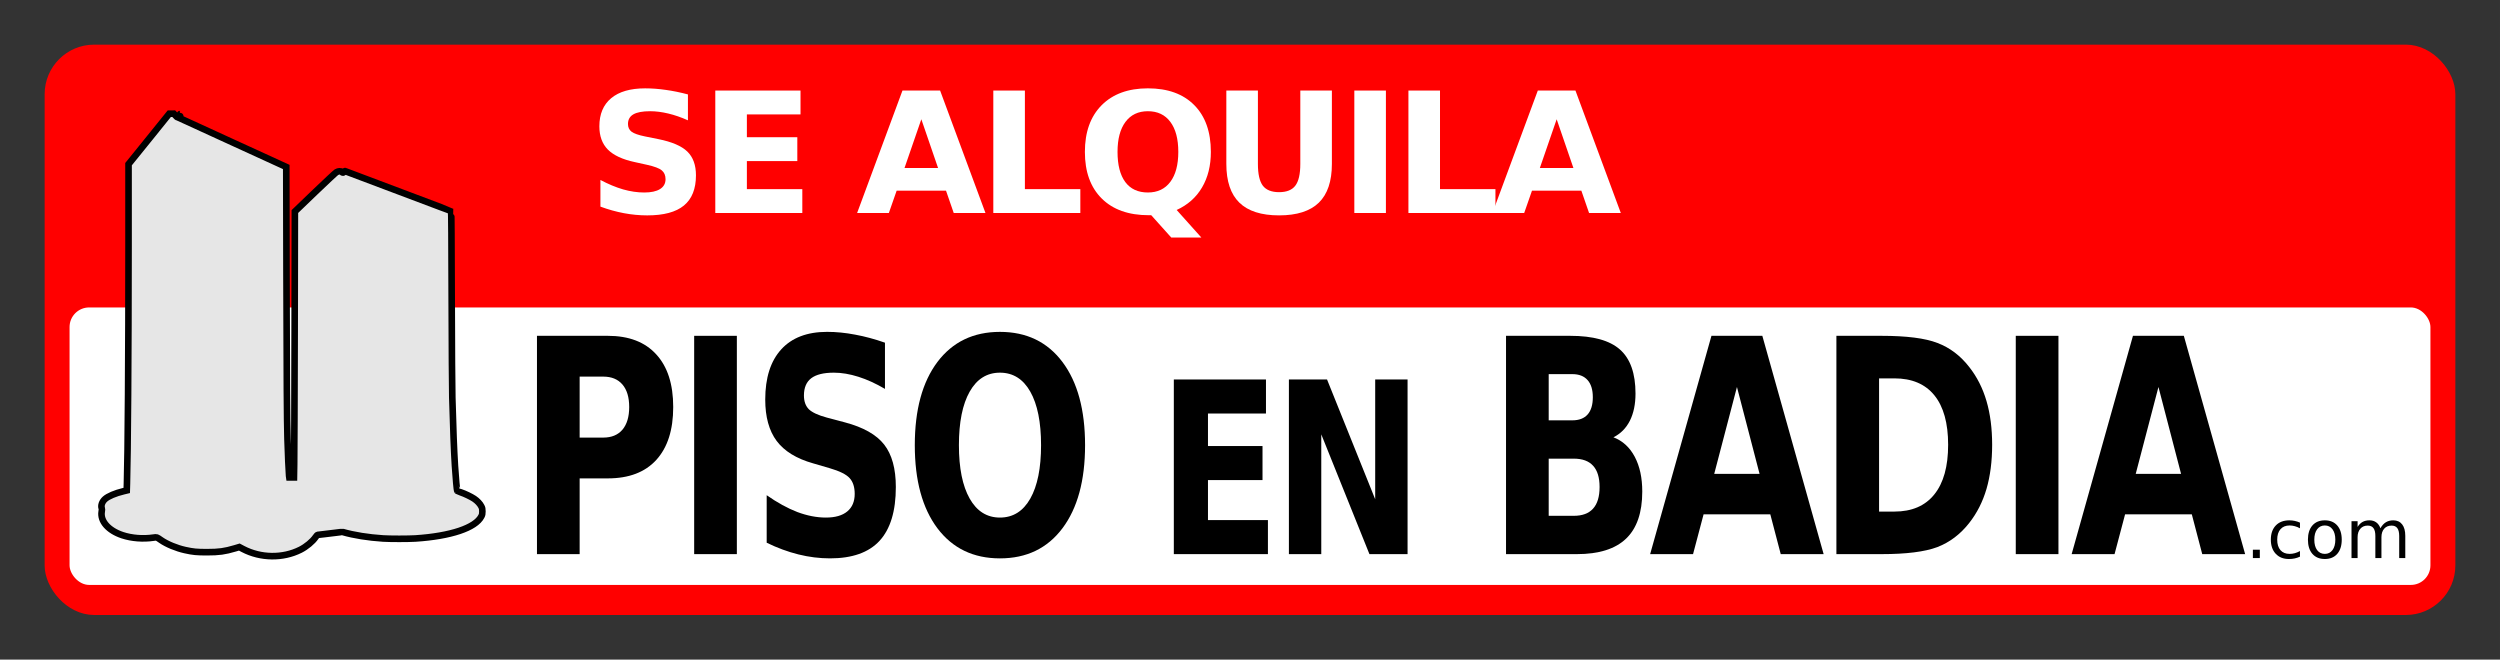
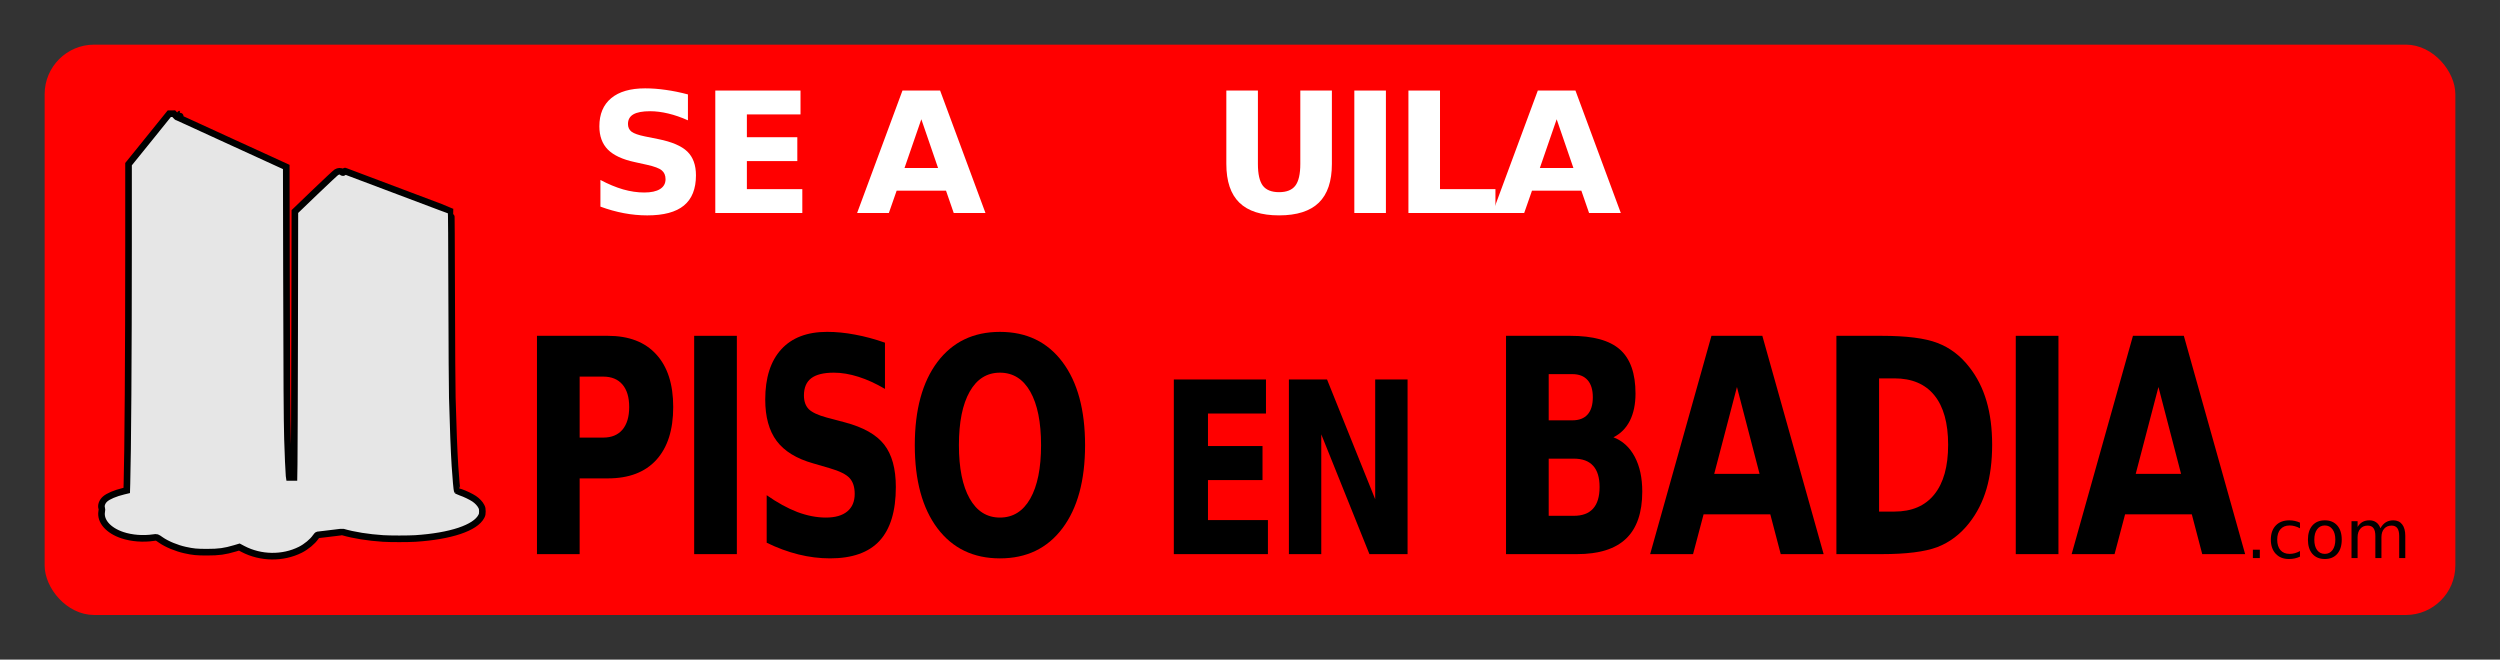
<svg xmlns="http://www.w3.org/2000/svg" xmlns:ns1="http://www.inkscape.org/namespaces/inkscape" xmlns:ns2="http://sodipodi.sourceforge.net/DTD/sodipodi-0.dtd" version="1.1" id="svg4558" viewBox="0 0 595.355 157.086" height="44.333mm" width="168.022mm" ns1:version="0.92.5 (2060ec1f9f, 2020-04-08)" ns2:docname="logo-alquiler-pisoenbadia-largo.svg" ns1:export-filename="/home/jordan/Documentos/SomTIC/webs/PisoenBadia.com/logo-alquiler-pisoenbadia-largo.png" ns1:export-xdpi="44" ns1:export-ydpi="44">
  <rect x="0" y="0" width="595.355" height="157.086" fill="#333333" stroke="none" />
  <defs id="defs4560" />
  <rect style="color:#000000;clip-rule:nonzero;display:inline;overflow:visible;visibility:visible;opacity:1;isolation:auto;mix-blend-mode:normal;color-interpolation:sRGB;color-interpolation-filters:linearRGB;solid-color:#000000;solid-opacity:1;fill:#ff0000;fill-opacity:1;fill-rule:evenodd;stroke:#ff0000;stroke-width:2.151;stroke-linecap:butt;stroke-linejoin:round;stroke-miterlimit:4;stroke-dasharray:none;stroke-dashoffset:0;stroke-opacity:1;color-rendering:auto;image-rendering:auto;shape-rendering:auto;text-rendering:auto;enable-background:accumulate" id="rect4136-1" width="571.944" height="133.675" x="11.705" y="11.705" ry="10.726" />
-   <rect style="color:#000000;clip-rule:nonzero;display:inline;overflow:visible;visibility:visible;opacity:1;isolation:auto;mix-blend-mode:normal;color-interpolation:sRGB;color-interpolation-filters:linearRGB;solid-color:#000000;solid-opacity:1;fill:#ffffff;fill-opacity:1;fill-rule:evenodd;stroke:#ff0000;stroke-width:1.518;stroke-linecap:butt;stroke-linejoin:round;stroke-miterlimit:4;stroke-dasharray:none;stroke-dashoffset:0;stroke-opacity:1;color-rendering:auto;image-rendering:auto;shape-rendering:auto;text-rendering:auto;enable-background:accumulate" id="rect4136-3-5" width="563.74" height="67.597" x="15.807" y="72.457" ry="5.424" />
  <path ns1:connector-curvature="0" style="fill:#e6e6e6;stroke:#000000;stroke-width:1.574;stroke-miterlimit:4;stroke-dasharray:none" d="m 35.47,33.084 -4.86,6.009 0,19.589 c 0,25.482 -0.165,49.584 -0.38,56.453 l -0.05,1.661 -0.785,0.19 c -1.942,0.471 -3.637,1.19 -4.381,1.86 -0.711,0.636 -1.025,1.554 -0.777,2.223 0.05,0.132 0.05,0.397 -0.017,0.752 -0.388,2.273 1.562,4.505 4.926,5.629 2.215,0.736 4.926,0.95 7.414,0.579 0.802,-0.116 0.727,-0.141 1.777,0.587 1.397,0.975 3.686,1.926 5.744,2.38 1.909,0.422 2.769,0.504 5.207,0.504 2.868,0 4.224,-0.19 6.678,-0.917 l 1.025,-0.306 0.876,0.463 c 4.215,2.207 9.472,2.281 13.654,0.182 1.413,-0.711 2.918,-1.959 3.645,-3.025 0.19,-0.289 0.405,-0.504 0.512,-0.521 0.099,-0.025 0.777,-0.099 1.504,-0.174 0.727,-0.066 1.984,-0.223 2.794,-0.339 0.818,-0.116 1.562,-0.19 1.653,-0.165 2.67,0.769 6.059,1.306 9.604,1.537 1.637,0.107 6.025,0.107 7.687,0 8.414,-0.546 14.324,-2.529 15.713,-5.273 0.207,-0.413 0.24,-0.562 0.24,-1.174 0,-0.603 -0.033,-0.769 -0.24,-1.182 -0.306,-0.628 -0.992,-1.356 -1.727,-1.843 -0.752,-0.496 -2.19,-1.19 -3.199,-1.529 -0.43,-0.149 -0.793,-0.273 -0.81,-0.289 -0.091,-0.066 -0.38,-3.215 -0.554,-6.025 -0.231,-3.761 -0.422,-8.646 -0.628,-16.242 -0.058,-1.959 -0.116,-12.191 -0.149,-23.862 -0.033,-13.448 -0.074,-20.457 -0.132,-20.506 -0.041,-0.041 -1.182,-0.488 -2.521,-0.992 -4.372,-1.645 -22.474,-8.456 -22.746,-8.571 -0.107,-0.041 -0.165,0 -0.231,0.157 -0.099,0.265 -0.355,0.281 -0.554,0.049 -0.215,-0.248 -0.793,-0.223 -1.273,0.066 -0.207,0.124 -2.521,2.281 -5.133,4.786 l -4.753,4.571 -0.05,28.532 c -0.033,15.696 -0.083,29.946 -0.116,31.665 l -0.05,3.116 -0.554,0 -0.554,0 -0.058,-0.397 c -0.074,-0.595 -0.289,-5.505 -0.38,-8.778 -0.132,-4.736 -0.182,-13.39 -0.24,-39.831 l -0.05,-24.92 -1.116,-0.512 c -0.612,-0.281 -5.761,-2.637 -11.448,-5.24 -5.678,-2.595 -10.869,-4.976 -11.522,-5.282 l -1.198,-0.545 0.025,-0.521 c 0.008,-0.281 0,-0.512 -0.017,-0.512 -0.025,0 -0.124,0.124 -0.215,0.264 -0.413,0.645 -0.372,0.645 -0.86,0.124 l -0.446,-0.471 -0.529,0.008 -0.529,0 -4.852,6.009 z" id="path4168-4" />
  <g id="g4464" transform="matrix(0.401,0,0,0.401,92.786,-325.466)">
    <g transform="matrix(1.047,0,0,1.381,4.329,-404.535)" style="font-style:normal;font-weight:normal;font-size:41.209px;line-height:125%;font-family:sans-serif;letter-spacing:0px;word-spacing:0px;fill:#000000;fill-opacity:1;stroke:none;stroke-width:1px;stroke-linecap:butt;stroke-linejoin:miter;stroke-opacity:1" id="flowRoot4444">
      <path ns1:connector-curvature="0" d="m 79.441,1025.058 40.18,0 q 17.921,0 27.478,7.986 9.621,7.923 9.621,22.637 0,14.777 -9.621,22.762 -9.558,7.923 -27.478,7.923 l -15.971,0 0,32.572 -24.209,0 0,-93.879 z m 24.209,17.543 0,26.221 13.393,0 q 7.043,0 10.878,-3.396 3.836,-3.458 3.836,-9.746 0,-6.288 -3.836,-9.684 -3.836,-3.396 -10.878,-3.396 l -13.393,0 z" style="font-style:normal;font-variant:normal;font-weight:bold;font-stretch:normal;font-size:128.778px;font-family:sans-serif;-inkscape-font-specification:'sans-serif Bold';letter-spacing:-5.151px" id="path5153" />
      <path ns1:connector-curvature="0" d="m 168.609,1025.058 24.209,0 0,93.879 -24.209,0 0,-93.879 z" style="font-style:normal;font-variant:normal;font-weight:bold;font-stretch:normal;font-size:128.778px;font-family:sans-serif;-inkscape-font-specification:'sans-serif Bold';letter-spacing:-5.151px" id="path5155" />
      <path ns1:connector-curvature="0" d="m 276.83,1028.013 0,19.87 q -7.734,-3.458 -15.091,-5.219 -7.357,-1.761 -13.896,-1.761 -8.677,0 -12.827,2.389 -4.15,2.389 -4.15,7.42 0,3.773 2.767,5.911 2.83,2.075 10.187,3.584 l 10.312,2.075 q 15.657,3.144 22.259,9.558 6.602,6.414 6.602,18.235 0,15.531 -9.243,23.14 -9.18,7.546 -28.107,7.546 -8.929,0 -17.921,-1.698 -8.992,-1.698 -17.984,-5.03 l 0,-20.436 q 8.992,4.779 17.355,7.231 8.426,2.389 16.223,2.389 7.923,0 12.136,-2.641 4.213,-2.641 4.213,-7.546 0,-4.402 -2.892,-6.791 -2.83,-2.389 -11.381,-4.276 l -9.369,-2.075 q -14.085,-3.018 -20.625,-9.621 -6.477,-6.602 -6.477,-17.795 0,-14.022 9.055,-21.568 9.055,-7.545 26.032,-7.545 7.734,0 15.909,1.195 8.174,1.132 16.915,3.458 z" style="font-style:normal;font-variant:normal;font-weight:bold;font-stretch:normal;font-size:128.778px;font-family:sans-serif;-inkscape-font-specification:'sans-serif Bold';letter-spacing:-5.151px" id="path5157" />
      <path ns1:connector-curvature="0" d="m 342.041,1040.903 q -11.067,0 -17.166,8.174 -6.099,8.174 -6.099,23.014 0,14.777 6.099,22.951 6.099,8.174 17.166,8.174 11.13,0 17.229,-8.174 6.099,-8.174 6.099,-22.951 0,-14.84 -6.099,-23.014 -6.099,-8.174 -17.229,-8.174 z m 0,-17.543 q 22.637,0 35.464,12.953 12.827,12.953 12.827,35.779 0,22.762 -12.827,35.716 -12.827,12.953 -35.464,12.953 -22.574,0 -35.464,-12.953 -12.827,-12.953 -12.827,-35.716 0,-22.825 12.827,-35.779 12.89,-12.953 35.464,-12.953 z" style="font-style:normal;font-variant:normal;font-weight:bold;font-stretch:normal;font-size:128.778px;font-family:sans-serif;-inkscape-font-specification:'sans-serif Bold';letter-spacing:-5.151px" id="path5159" />
      <path ns1:connector-curvature="0" d="m 440.672,1043.834 52.266,0 0,14.638 -32.899,0 0,13.984 30.937,0 0,14.638 -30.937,0 0,17.204 34.005,0 0,14.638 -53.372,0 0,-75.103 z" style="font-size:103.022px" id="path5161" />
      <path ns1:connector-curvature="0" d="m 505.946,1043.834 21.631,0 27.315,51.511 0,-51.511 18.361,0 0,75.103 -21.631,0 -27.315,-51.511 0,51.511 -18.361,0 0,-75.103 z" style="font-size:103.022px" id="path5163" />
      <path ns1:connector-curvature="0" d="m 666.701,1061.402 q 5.722,0 8.677,-2.515 2.955,-2.515 2.955,-7.42 0,-4.842 -2.955,-7.357 -2.955,-2.578 -8.677,-2.578 l -13.393,0 0,19.87 13.393,0 z m 0.817,41.06 q 7.294,0 10.941,-3.081 3.71,-3.081 3.71,-9.306 0,-6.099 -3.647,-9.118 -3.647,-3.081 -11.004,-3.081 l -14.211,0 0,24.586 14.211,0 z m 22.511,-33.766 q 7.797,2.264 12.073,8.363 4.276,6.099 4.276,14.965 0,13.582 -9.18,20.247 -9.18,6.665 -27.919,6.665 l -40.18,0 0,-93.879 36.344,0 q 19.556,0 28.296,5.911 8.803,5.911 8.803,18.927 0,6.854 -3.207,11.696 -3.207,4.779 -9.306,7.105 z" style="font-style:normal;font-variant:normal;font-weight:bold;font-stretch:normal;font-size:128.778px;font-family:sans-serif;-inkscape-font-specification:'sans-serif Bold';letter-spacing:-5.151px" id="path5165" />
      <path ns1:connector-curvature="0" d="m 779.01,1101.834 -37.854,0 -5.974,17.103 -24.334,0 34.772,-93.879 28.862,0 34.772,93.879 -24.334,0 -5.911,-17.103 z m -31.817,-17.418 25.718,0 -12.827,-37.35 -12.89,37.35 z" style="font-style:normal;font-variant:normal;font-weight:bold;font-stretch:normal;font-size:128.778px;font-family:sans-serif;-inkscape-font-specification:'sans-serif Bold';letter-spacing:-5.151px" id="path5167" />
      <path ns1:connector-curvature="0" d="m 840.699,1043.356 0,57.283 8.677,0 q 14.84,0 22.637,-7.357 7.86,-7.357 7.86,-21.379 0,-13.959 -7.797,-21.253 -7.797,-7.294 -22.7,-7.294 l -8.677,0 z m -24.209,-18.298 25.529,0 q 21.379,0 31.817,3.081 10.501,3.018 17.984,10.312 6.602,6.351 9.809,14.651 3.207,8.3 3.207,18.801 0,10.627 -3.207,18.99 -3.207,8.3 -9.809,14.651 -7.546,7.294 -18.109,10.375 -10.564,3.018 -31.691,3.018 l -25.529,0 0,-93.879 z" style="font-style:normal;font-variant:normal;font-weight:bold;font-stretch:normal;font-size:128.778px;font-family:sans-serif;-inkscape-font-specification:'sans-serif Bold';letter-spacing:-5.151px" id="path5169" />
      <path ns1:connector-curvature="0" d="m 918.235,1025.058 24.209,0 0,93.879 -24.209,0 0,-93.879 z" style="font-style:normal;font-variant:normal;font-weight:bold;font-stretch:normal;font-size:128.778px;font-family:sans-serif;-inkscape-font-specification:'sans-serif Bold';letter-spacing:-5.151px" id="path5171" />
      <path ns1:connector-curvature="0" d="m 1018.093,1101.834 -37.854,0 -5.974,17.103 -24.334,0 34.772,-93.879 28.862,0 34.772,93.879 -24.334,0 -5.911,-17.103 z m -31.817,-17.418 25.718,0 -12.827,-37.35 -12.89,37.35 z" style="font-style:normal;font-variant:normal;font-weight:bold;font-stretch:normal;font-size:128.778px;font-family:sans-serif;-inkscape-font-specification:'sans-serif Bold';letter-spacing:-5.151px" id="path5173" />
    </g>
    <g transform="translate(43.681,81.97)" style="font-style:normal;font-weight:normal;font-size:40px;line-height:125%;font-family:sans-serif;letter-spacing:0px;word-spacing:0px;fill:#000000;fill-opacity:1;stroke:none;stroke-width:1px;stroke-linecap:butt;stroke-linejoin:miter;stroke-opacity:1" id="flowRoot4456">
      <path ns1:connector-curvature="0" d="m 1062.85,1056.12 4.121,0 0,4.961 -4.121,0 0,-4.961 z" id="path5176" />
      <path ns1:connector-curvature="0" d="m 1090.818,1040.046 0,3.359 q -1.524,-0.84 -3.066,-1.25 -1.524,-0.43 -3.086,-0.43 -3.496,0 -5.43,2.227 -1.934,2.207 -1.934,6.211 0,4.004 1.934,6.231 1.934,2.207 5.43,2.207 1.562,0 3.086,-0.41 1.543,-0.43 3.066,-1.27 l 0,3.32 q -1.504,0.703 -3.125,1.055 -1.602,0.352 -3.418,0.352 -4.941,0 -7.852,-3.106 -2.91,-3.105 -2.91,-8.379 0,-5.351 2.93,-8.418 2.949,-3.066 8.066,-3.066 1.66,0 3.242,0.351 1.582,0.332 3.066,1.016 z" id="path5178" />
      <path ns1:connector-curvature="0" d="m 1105.584,1041.725 q -2.891,0 -4.57,2.266 -1.68,2.246 -1.68,6.172 0,3.926 1.66,6.191 1.68,2.246 4.59,2.246 2.871,0 4.551,-2.266 1.68,-2.266 1.68,-6.172 0,-3.887 -1.68,-6.152 -1.68,-2.285 -4.551,-2.285 z m 0,-3.047 q 4.688,0 7.363,3.047 2.676,3.047 2.676,8.438 0,5.371 -2.676,8.438 -2.676,3.047 -7.363,3.047 -4.707,0 -7.383,-3.047 -2.656,-3.066 -2.656,-8.438 0,-5.391 2.656,-8.438 2.676,-3.047 7.383,-3.047 z" id="path5180" />
      <path ns1:connector-curvature="0" d="m 1138.592,1043.405 q 1.348,-2.422 3.223,-3.574 1.875,-1.152 4.414,-1.152 3.418,0 5.274,2.402 1.855,2.383 1.855,6.797 l 0,13.203 -3.613,0 0,-13.086 q 0,-3.145 -1.113,-4.668 -1.113,-1.523 -3.398,-1.523 -2.793,0 -4.414,1.855 -1.621,1.855 -1.621,5.059 l 0,12.363 -3.613,0 0,-13.086 q 0,-3.164 -1.113,-4.668 -1.113,-1.523 -3.438,-1.523 -2.754,0 -4.375,1.875 -1.621,1.855 -1.621,5.039 l 0,12.363 -3.613,0 0,-21.875 3.613,0 0,3.398 q 1.23,-2.012 2.949,-2.969 1.719,-0.957 4.082,-0.957 2.383,0 4.043,1.211 1.68,1.211 2.481,3.516 z" id="path5182" />
    </g>
  </g>
  <g aria-label="SE ALQUILA" transform="translate(17.01,-5.67)" style="font-style:normal;font-weight:normal;line-height:0.01%;font-family:sans-serif;letter-spacing:0px;word-spacing:0px;fill:#000000;fill-opacity:1;stroke:none;stroke-width:1px;stroke-linecap:butt;stroke-linejoin:miter;stroke-opacity:1" id="flowRoot4221">
    <path d="m 146.816,28.152 v 6.172 q -2.402,-1.074 -4.688,-1.621 -2.285,-0.547 -4.316,-0.547 -2.695,0 -3.984,0.742 -1.289,0.742 -1.289,2.305 0,1.172 0.859,1.836 0.879,0.645 3.164,1.113 l 3.203,0.645 q 4.863,0.977 6.914,2.969 2.051,1.992 2.051,5.664 0,4.824 -2.871,7.188 -2.852,2.344 -8.73,2.344 -2.773,0 -5.566,-0.527 -2.793,-0.527 -5.586,-1.562 v -6.348 q 2.793,1.484 5.391,2.246 2.617,0.742 5.039,0.742 2.461,0 3.77,-0.82 1.309,-0.82 1.309,-2.344 0,-1.367 -0.898,-2.109 -0.879,-0.742 -3.535,-1.328 l -2.91,-0.645 q -4.375,-0.938 -6.406,-2.988 -2.012,-2.051 -2.012,-5.527 0,-4.355 2.812,-6.699 2.812,-2.344 8.086,-2.344 2.402,0 4.941,0.371 2.539,0.352 5.254,1.074 z" style="font-style:normal;font-variant:normal;font-weight:bold;font-stretch:normal;font-size:40px;line-height:1.25;font-family:sans-serif;-inkscape-font-specification:'sans-serif Bold';letter-spacing:-2px;fill:#ffffff" id="path4768" />
    <path d="M 153.332,27.234 H 173.625 v 5.684 h -12.773 v 5.43 h 12.012 v 5.684 h -12.012 v 6.68 h 13.203 v 5.684 h -20.723 z" style="font-style:normal;font-variant:normal;font-weight:bold;font-stretch:normal;font-size:40px;line-height:1.25;font-family:sans-serif;-inkscape-font-specification:'sans-serif Bold';letter-spacing:-2px;fill:#ffffff" id="path4770" />
    <path d="m 208.277,51.082 h -11.758 l -1.855,5.312 h -7.559 l 10.801,-29.16 h 8.965 l 10.801,29.16 h -7.559 z m -9.883,-5.41 h 7.988 l -3.984,-11.602 z" style="font-style:normal;font-variant:normal;font-weight:bold;font-stretch:normal;font-size:40px;line-height:1.25;font-family:sans-serif;-inkscape-font-specification:'sans-serif Bold';letter-spacing:-2px;fill:#ffffff" id="path4772" />
-     <path d="m 219.539,27.234 h 7.52 v 23.477 h 13.203 v 5.684 h -20.723 z" style="font-style:normal;font-variant:normal;font-weight:bold;font-stretch:normal;font-size:40px;line-height:1.25;font-family:sans-serif;-inkscape-font-specification:'sans-serif Bold';letter-spacing:-2px;fill:#ffffff" id="path4774" />
-     <path d="m 257.148,56.922 h -0.586 q -7.207,0 -11.211,-3.984 -4.004,-3.984 -4.004,-11.094 0,-7.09 3.984,-11.113 4.004,-4.023 11.016,-4.023 7.09,0 11.035,3.984 3.965,3.984 3.965,11.152 0,4.922 -2.109,8.477 -2.09,3.555 -6.035,5.352 l 5.879,6.562 h -7.168 z M 256.348,32.156 q -3.438,0 -5.332,2.539 -1.895,2.539 -1.895,7.148 0,4.688 1.855,7.188 1.855,2.48 5.371,2.48 3.457,0 5.352,-2.539 1.895,-2.539 1.895,-7.129 0,-4.609 -1.895,-7.148 -1.895,-2.539 -5.352,-2.539 z" style="font-style:normal;font-variant:normal;font-weight:bold;font-stretch:normal;font-size:40px;line-height:1.25;font-family:sans-serif;-inkscape-font-specification:'sans-serif Bold';letter-spacing:-2px;fill:#ffffff" id="path4776" />
    <path d="m 275.031,27.234 h 7.52 v 17.48 q 0,3.613 1.172,5.176 1.191,1.543 3.867,1.543 2.695,0 3.867,-1.543 1.191,-1.562 1.191,-5.176 V 27.234 h 7.52 v 17.48 q 0,6.191 -3.105,9.219 -3.105,3.027 -9.473,3.027 -6.348,0 -9.453,-3.027 -3.105,-3.027 -3.105,-9.219 z" style="font-style:normal;font-variant:normal;font-weight:bold;font-stretch:normal;font-size:40px;line-height:1.25;font-family:sans-serif;-inkscape-font-specification:'sans-serif Bold';letter-spacing:-2px;fill:#ffffff" id="path4778" />
    <path d="m 305.512,27.234 h 7.52 v 29.16 h -7.52 z" style="font-style:normal;font-variant:normal;font-weight:bold;font-stretch:normal;font-size:40px;line-height:1.25;font-family:sans-serif;-inkscape-font-specification:'sans-serif Bold';letter-spacing:-2px;fill:#ffffff" id="path4780" />
    <path d="m 318.395,27.234 h 7.52 v 23.477 h 13.203 v 5.684 h -20.723 z" style="font-style:normal;font-variant:normal;font-weight:bold;font-stretch:normal;font-size:40px;line-height:1.25;font-family:sans-serif;-inkscape-font-specification:'sans-serif Bold';letter-spacing:-2px;fill:#ffffff" id="path4782" />
    <path d="m 359.578,51.082 h -11.758 l -1.855,5.312 h -7.559 l 10.801,-29.16 h 8.965 l 10.801,29.16 h -7.559 z m -9.883,-5.41 h 7.988 l -3.984,-11.602 z" style="font-style:normal;font-variant:normal;font-weight:bold;font-stretch:normal;font-size:40px;line-height:1.25;font-family:sans-serif;-inkscape-font-specification:'sans-serif Bold';letter-spacing:-2px;fill:#ffffff" id="path4784" />
  </g>
</svg>